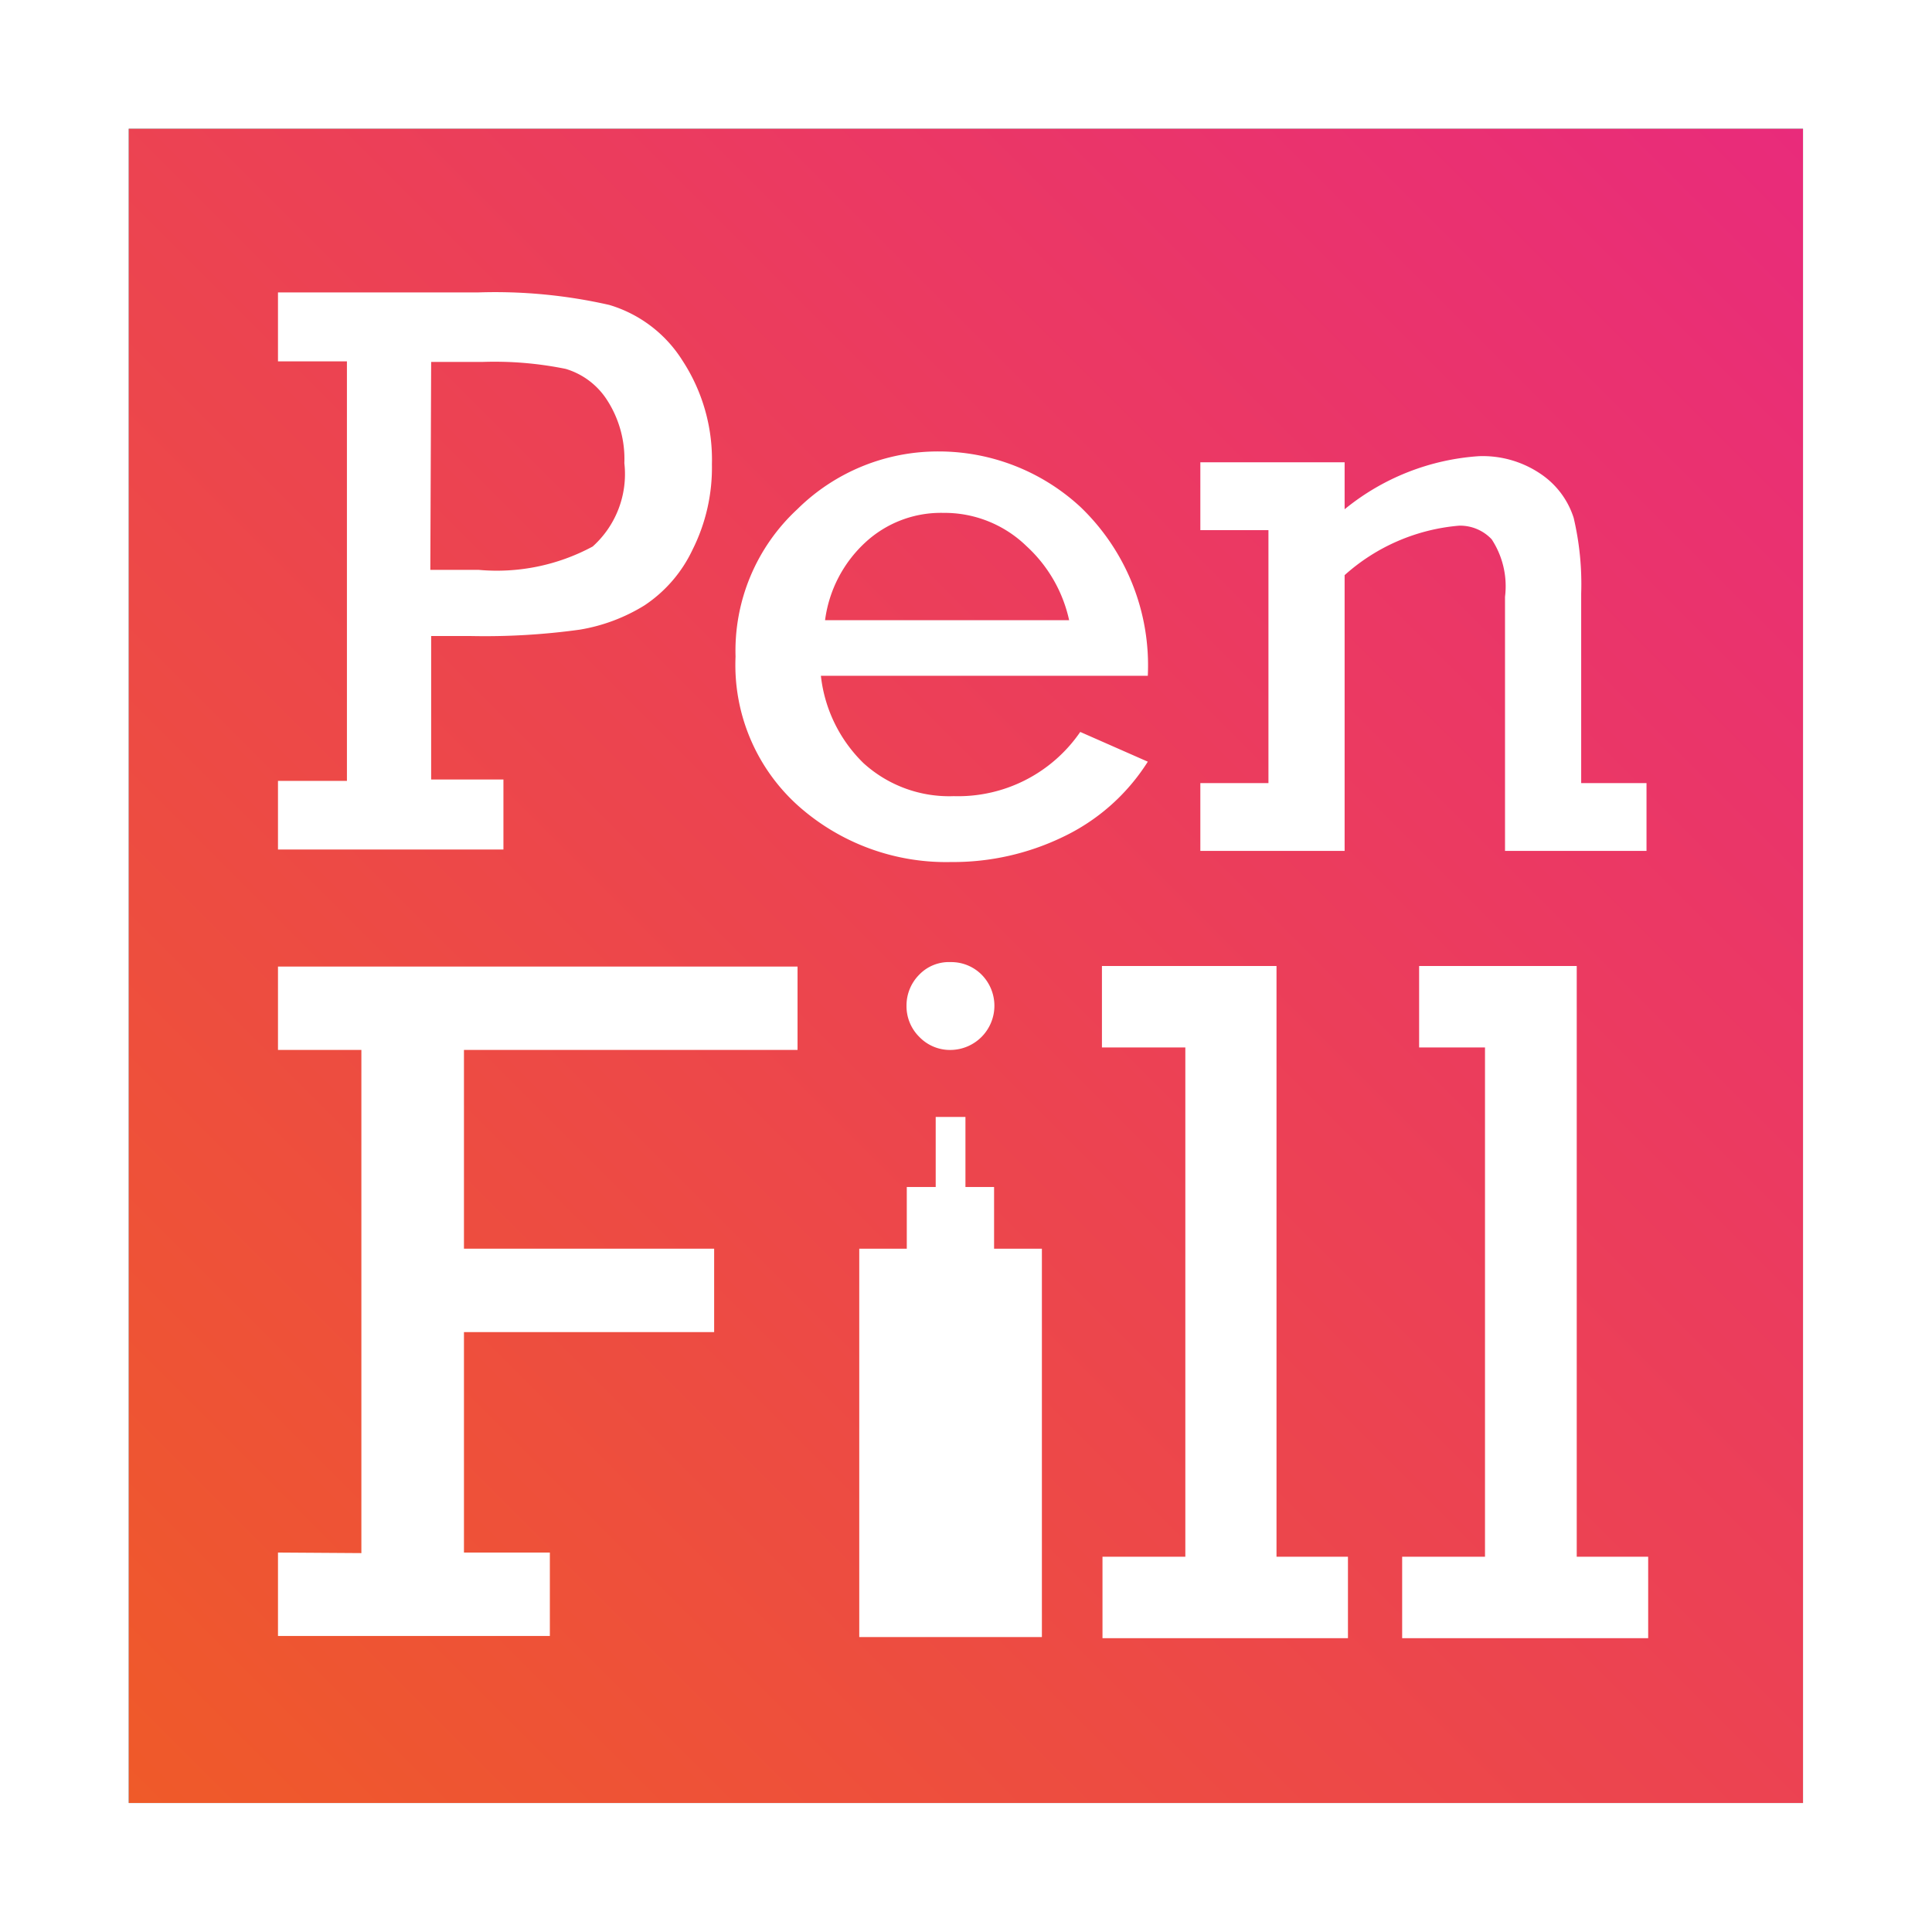
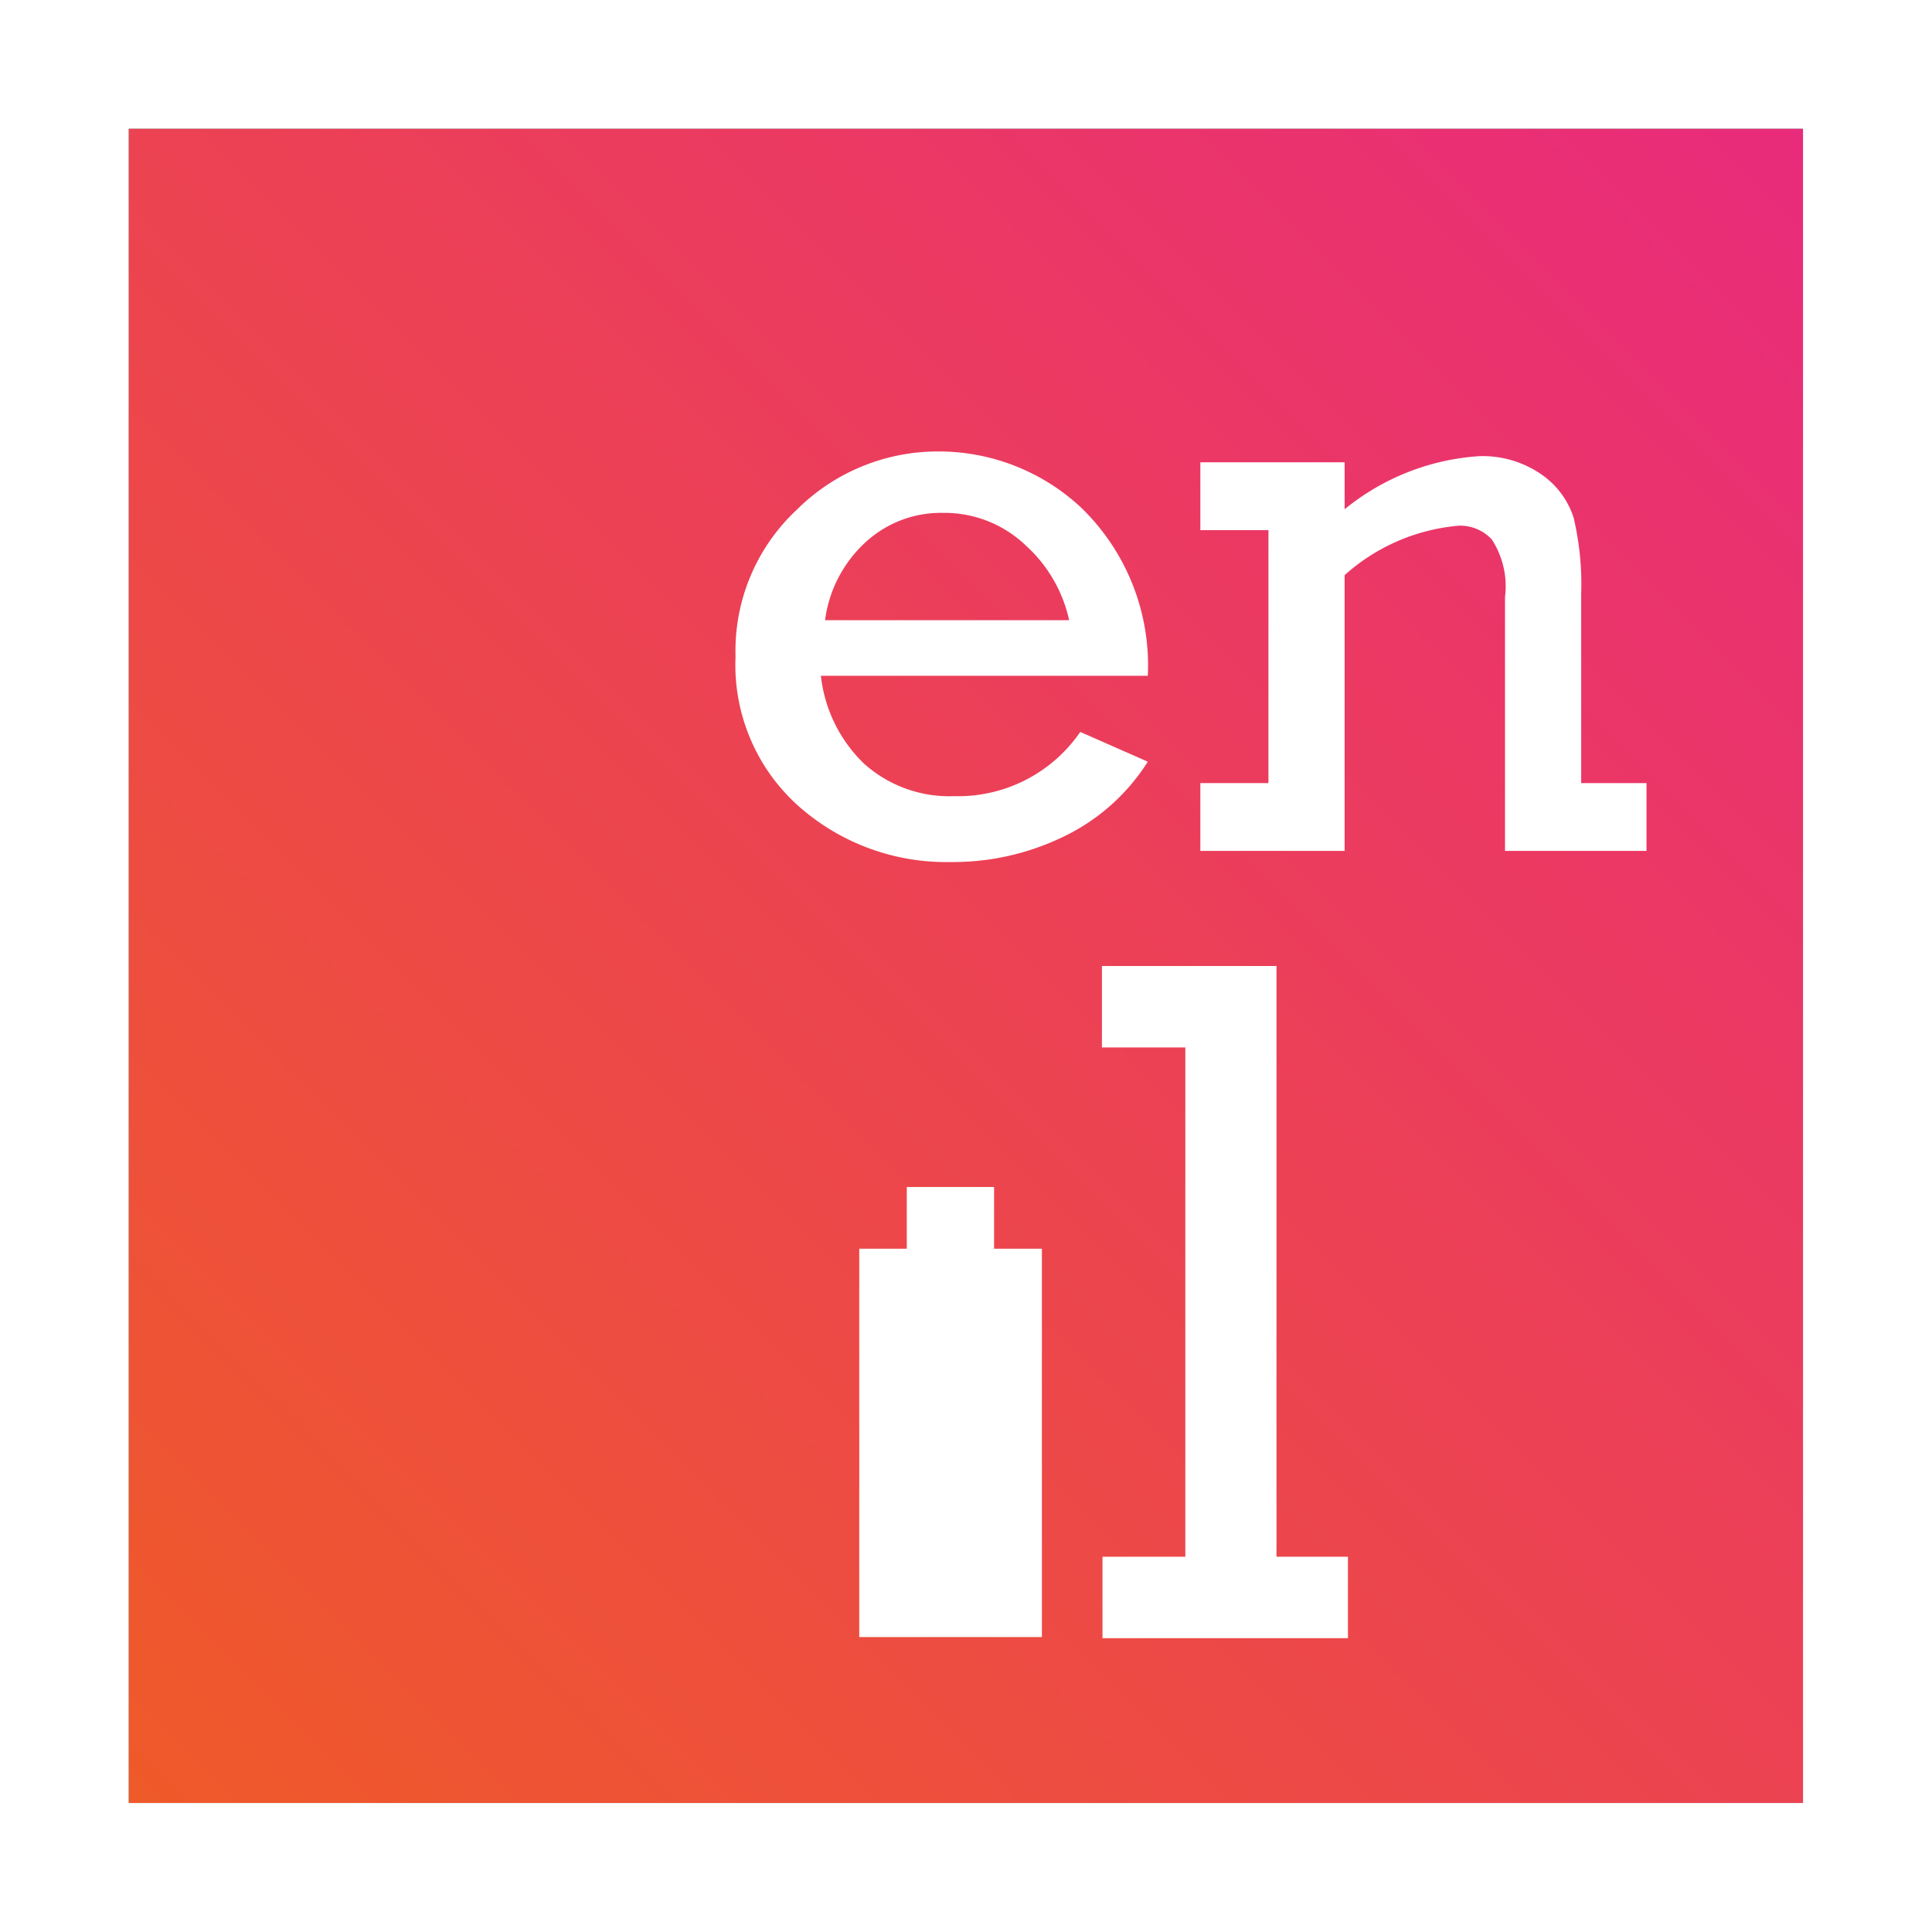
<svg xmlns="http://www.w3.org/2000/svg" viewBox="0 0 69.5 69.5">
  <rect x="0" y="0" width="69.5" height="69.5" fill="#333333" stroke="none" />
  <defs>
    <style>.cls-1{fill:url(#linear-gradient);}.cls-2{fill:#fff;}</style>
    <linearGradient id="linear-gradient" x1="64.86" y1="4.63" x2="4.63" y2="64.86" gradientUnits="userSpaceOnUse">
      <stop offset="0" stop-color="#e92b7b" />
      <stop offset="1" stop-color="#ef5a29" />
    </linearGradient>
  </defs>
  <title>Asset 1</title>
  <g id="Layer_2" data-name="Layer 2">
    <g id="CI">
      <rect class="cls-1" x="4.63" y="4.63" width="60.23" height="60.23" />
      <path class="cls-2" d="M69.5,69.5H0V0H69.5ZM4.63,64.86H64.86V4.63H4.63Z" />
-       <path class="cls-2" d="M12.48,28.09V13H10V10.52h7.18a18.53,18.53,0,0,1,4.74.45,4.69,4.69,0,0,1,2.63,2,6.51,6.51,0,0,1,1.06,3.73,6.59,6.59,0,0,1-.7,3.08,4.92,4.92,0,0,1-1.73,2,6.42,6.42,0,0,1-2.32.87,24.81,24.81,0,0,1-3.91.23H15.51v5.16h2.6v2.52H10V28.09Zm3-7.59h1.74a7.26,7.26,0,0,0,4.1-.84,3.5,3.5,0,0,0,1.14-3,3.9,3.9,0,0,0-.61-2.25,2.68,2.68,0,0,0-1.5-1.14,12.81,12.81,0,0,0-3-.25H15.51Z" />
      <path class="cls-2" d="M41.29,24.31H29.53a5.18,5.18,0,0,0,1.53,3.14,4.58,4.58,0,0,0,3.25,1.19,5.33,5.33,0,0,0,4.55-2.31l2.43,1.07a7.33,7.33,0,0,1-3.08,2.72,9.09,9.09,0,0,1-4,.89,8,8,0,0,1-5.47-2,6.8,6.8,0,0,1-2.28-5.39,6.94,6.94,0,0,1,2.22-5.3,7.19,7.19,0,0,1,5.09-2.08,7.51,7.51,0,0,1,5.1,2A7.89,7.89,0,0,1,41.29,24.31Zm-2.83-2a5.08,5.08,0,0,0-1.53-2.66,4.23,4.23,0,0,0-3-1.2,4,4,0,0,0-2.82,1.08,4.62,4.62,0,0,0-1.43,2.78Z" />
      <path class="cls-2" d="M48.37,16.63v1.69a8.53,8.53,0,0,1,4.83-1.91,3.71,3.71,0,0,1,2.24.65,3,3,0,0,1,1.17,1.57,10.38,10.38,0,0,1,.27,2.72v6.82h2.35v2.44H54.14V21.47a3.08,3.08,0,0,0-.48-2.07,1.56,1.56,0,0,0-1.17-.49,7.05,7.05,0,0,0-4.12,1.78v9.92H43.18V28.17h2.45v-9.1H43.18V16.63Z" />
      <rect class="cls-2" x="30.91" y="44.92" width="6.57" height="13.97" />
-       <rect class="cls-2" x="33.66" y="40.19" width="1.07" height="7.17" transform="translate(68.39 87.54) rotate(180)" />
      <rect class="cls-2" x="32.62" y="42.7" width="3.14" height="4.17" />
-       <path class="cls-2" d="M13,55.87V37.77H10v-3H28.69v3h-12v7.15h9v3h-9v7.93h3.09v3H10v-3Z" />
-       <path class="cls-2" d="M32.61,36.18a1.57,1.57,0,0,1,.45-1.11,1.48,1.48,0,0,1,1.14-.46,1.54,1.54,0,0,1,1.11.45,1.59,1.59,0,0,1-1.11,2.71,1.53,1.53,0,0,1-1.13-.47A1.55,1.55,0,0,1,32.61,36.18Z" />
      <path class="cls-2" d="M42.64,56V37.68h-3V34.75h6.28V56h2.57v2.93H39.66V56Z" />
-       <path class="cls-2" d="M53.42,56V37.68H51.05V34.75h5.67V56h2.57v2.93H50.44V56Z" />
    </g>
  </g>
</svg>